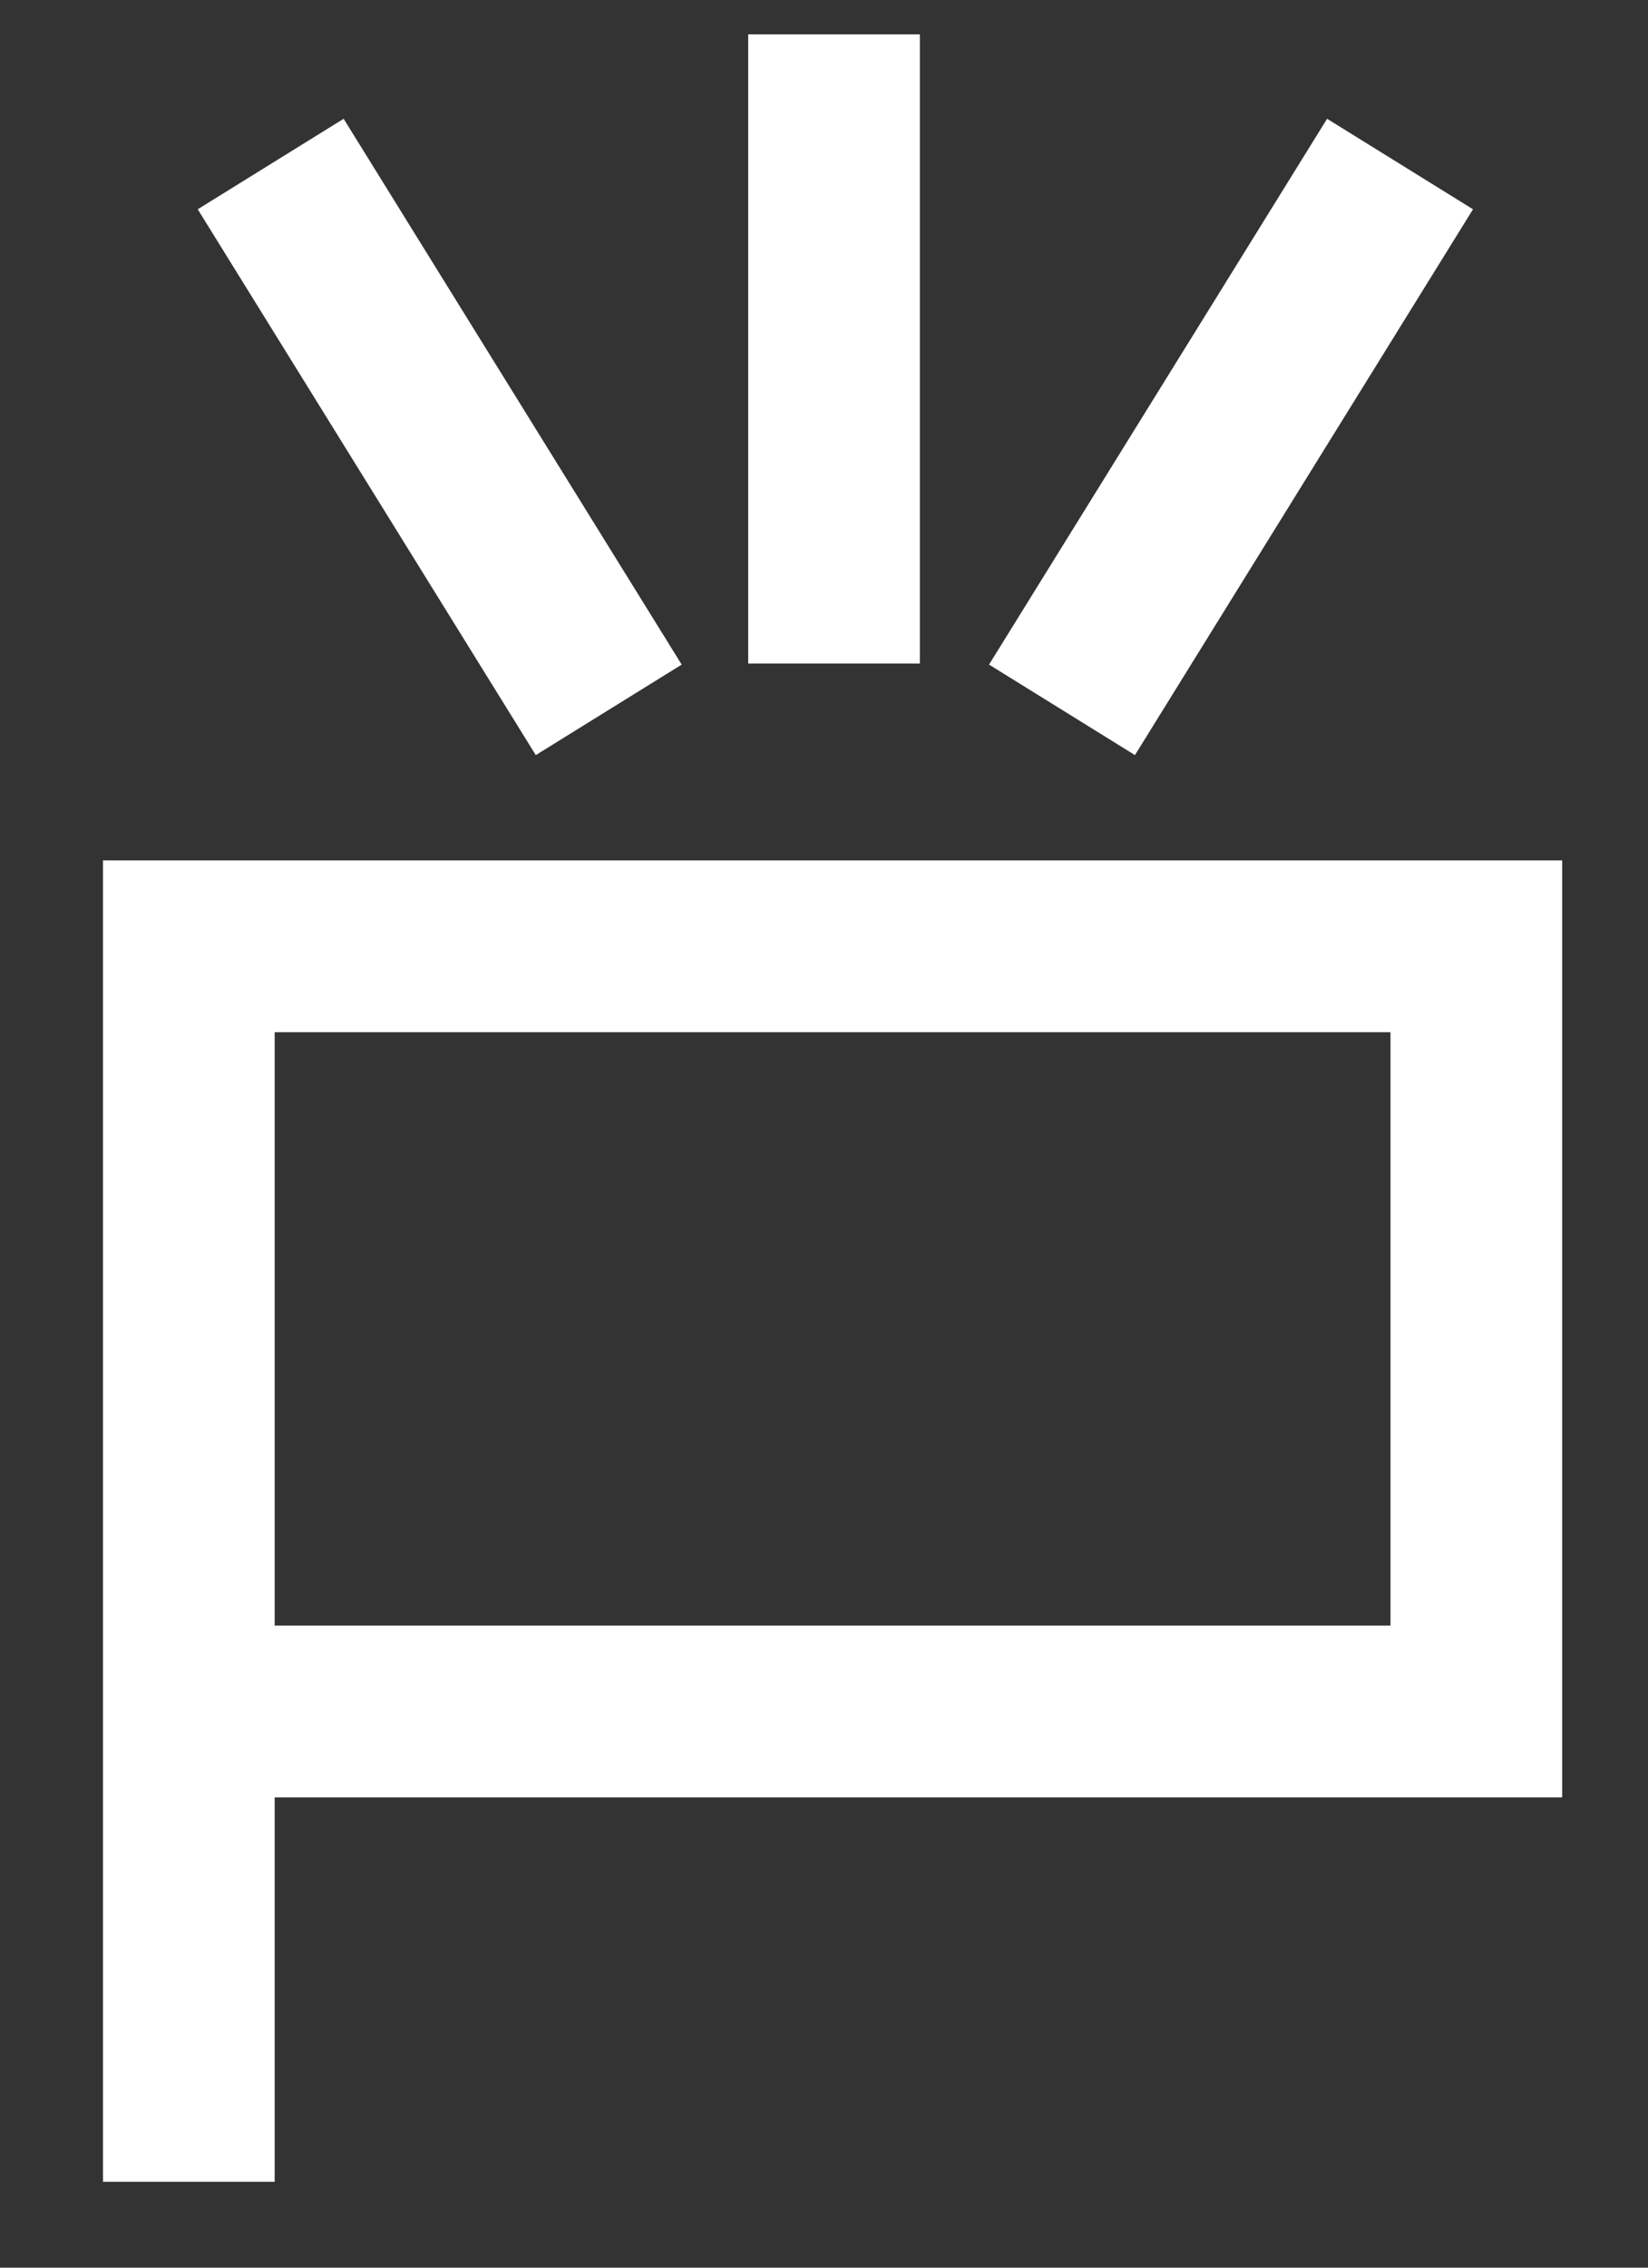
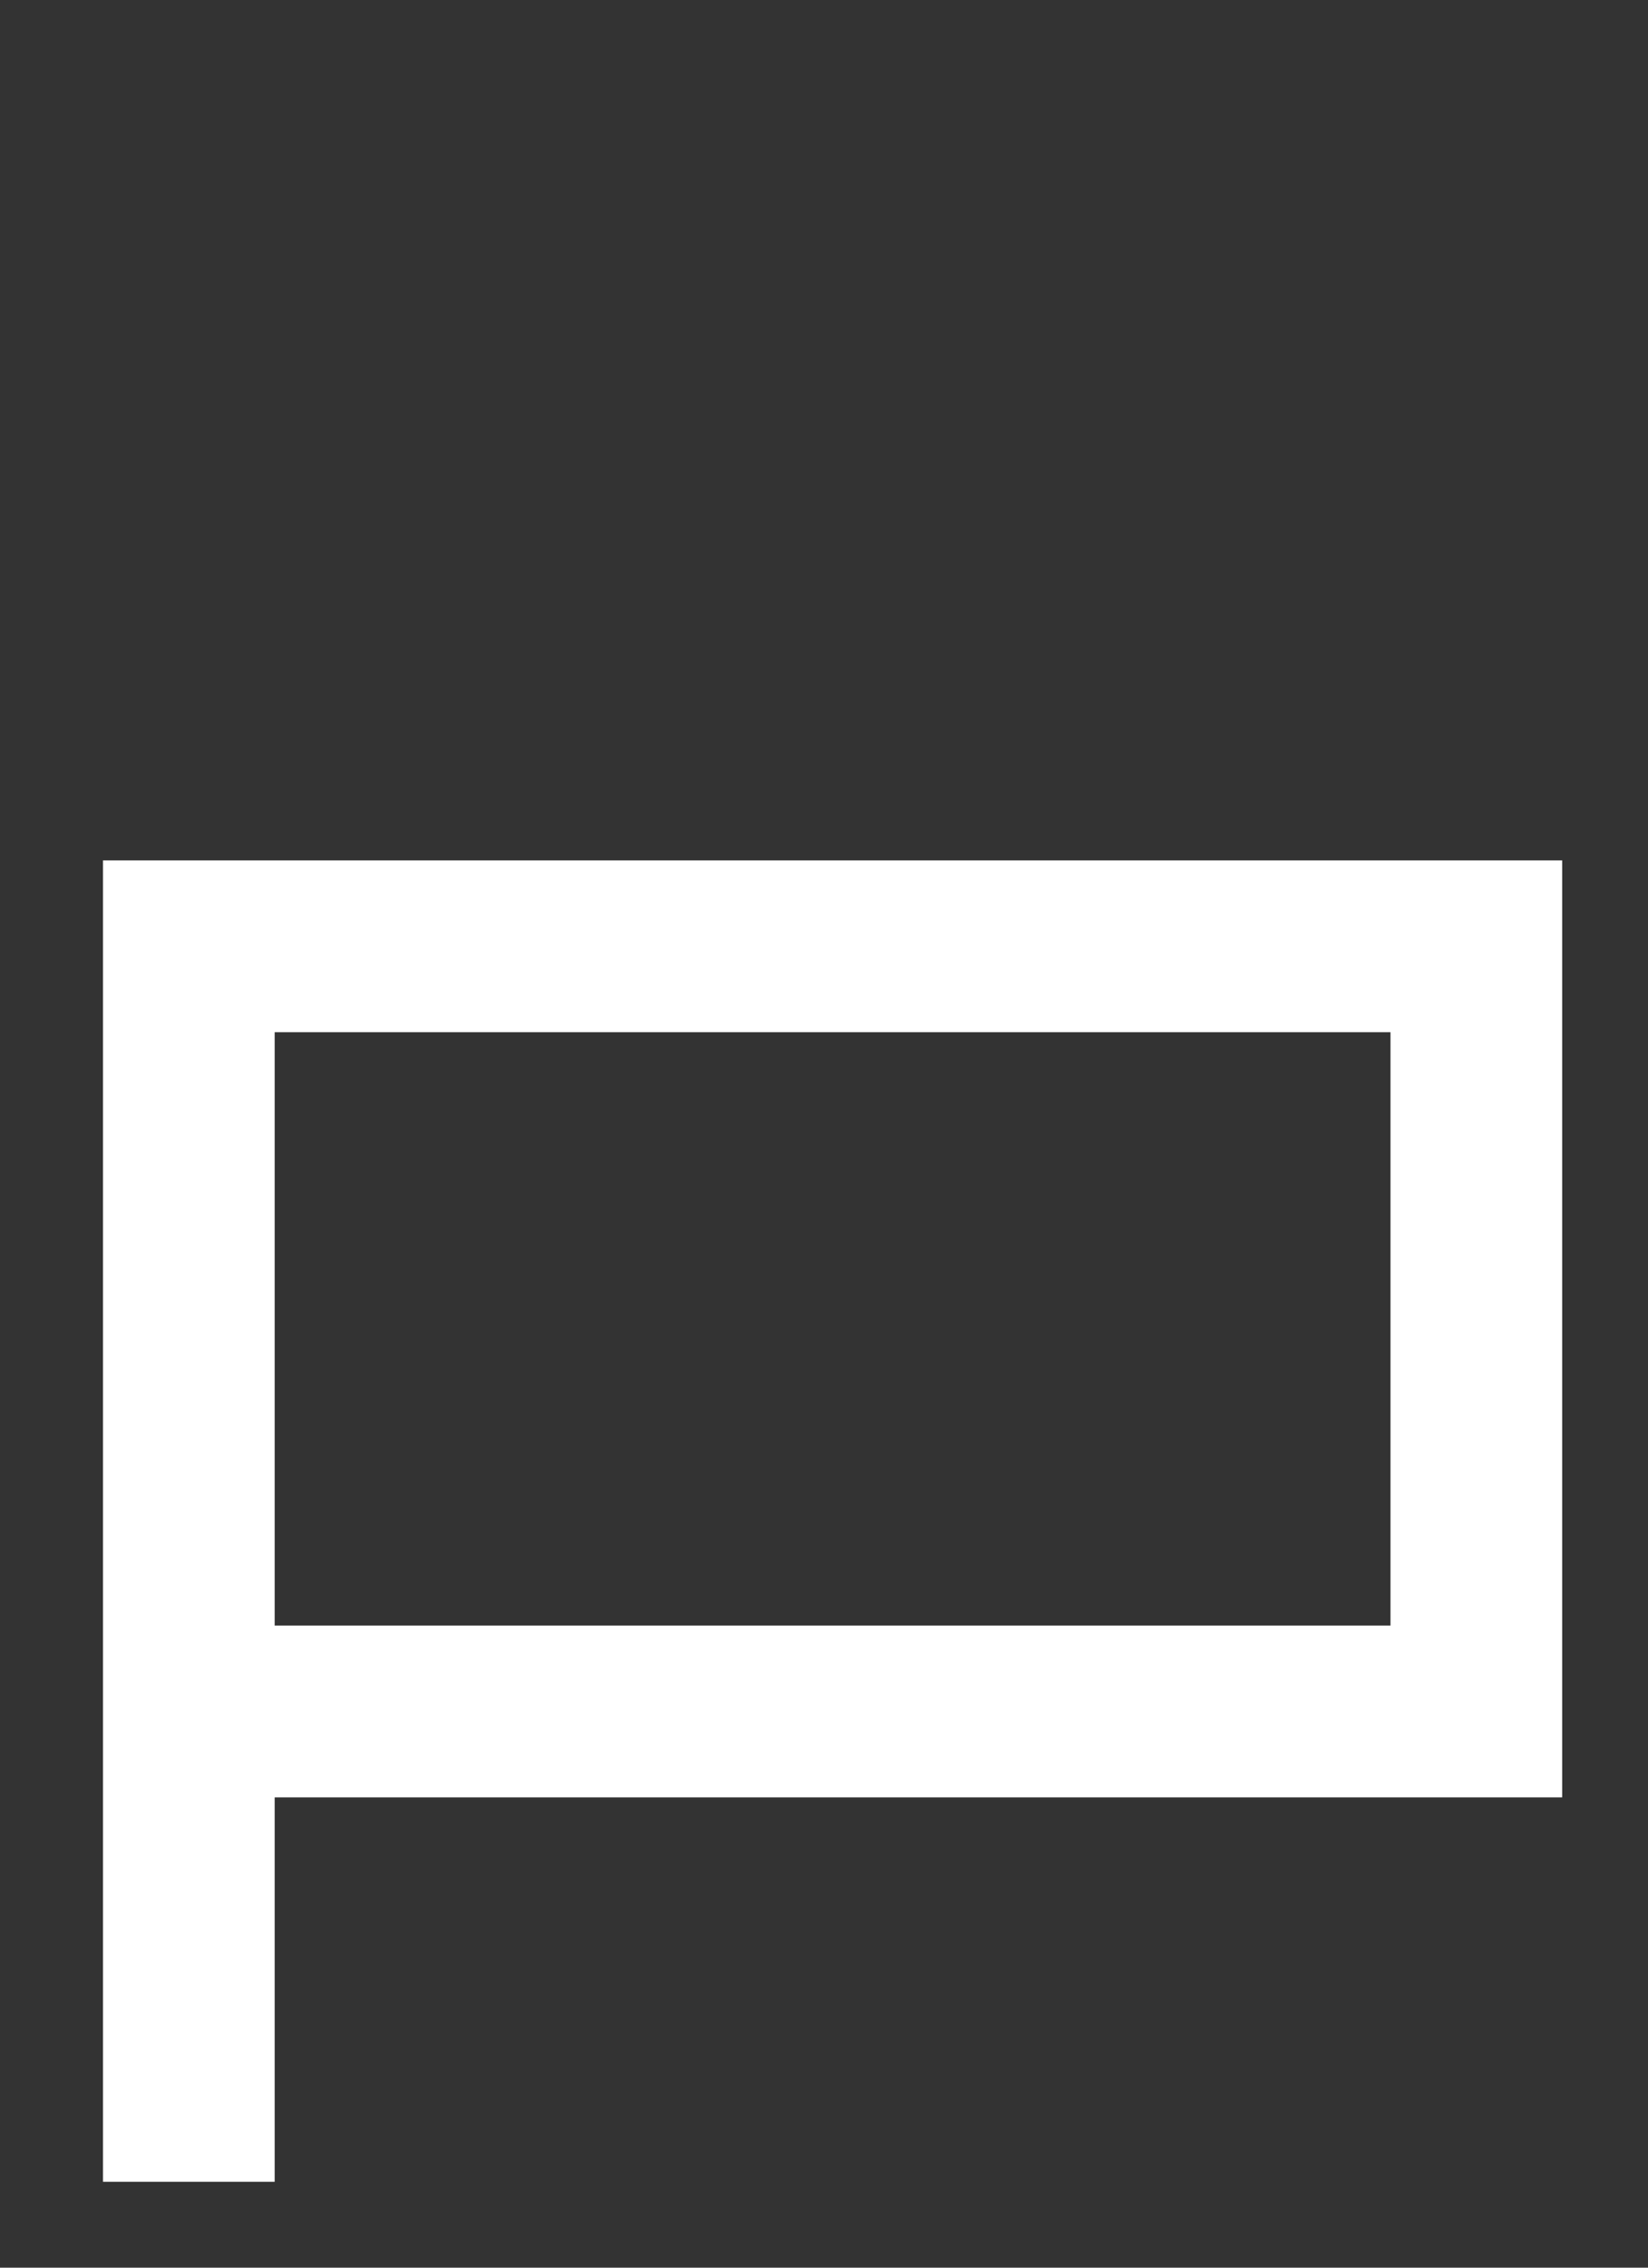
<svg xmlns="http://www.w3.org/2000/svg" width="24" height="33" viewBox="0 0 24 33" fill="none">
  <rect x="0" y="0" width="24" height="33" fill="#333333" stroke="none" />
-   <path d="M20.389 2.387L15.466 10.33" stroke="white" stroke-width="2.5" />
-   <path d="M3.942 2.387L8.865 10.33" stroke="white" stroke-width="2.5" />
-   <path d="M12.146 0.5V9.656" stroke="white" stroke-width="2.5" />
  <path d="M2.75 24.906H21.5V13.771H2.75V31.75" stroke="white" stroke-width="2.5" />
</svg>